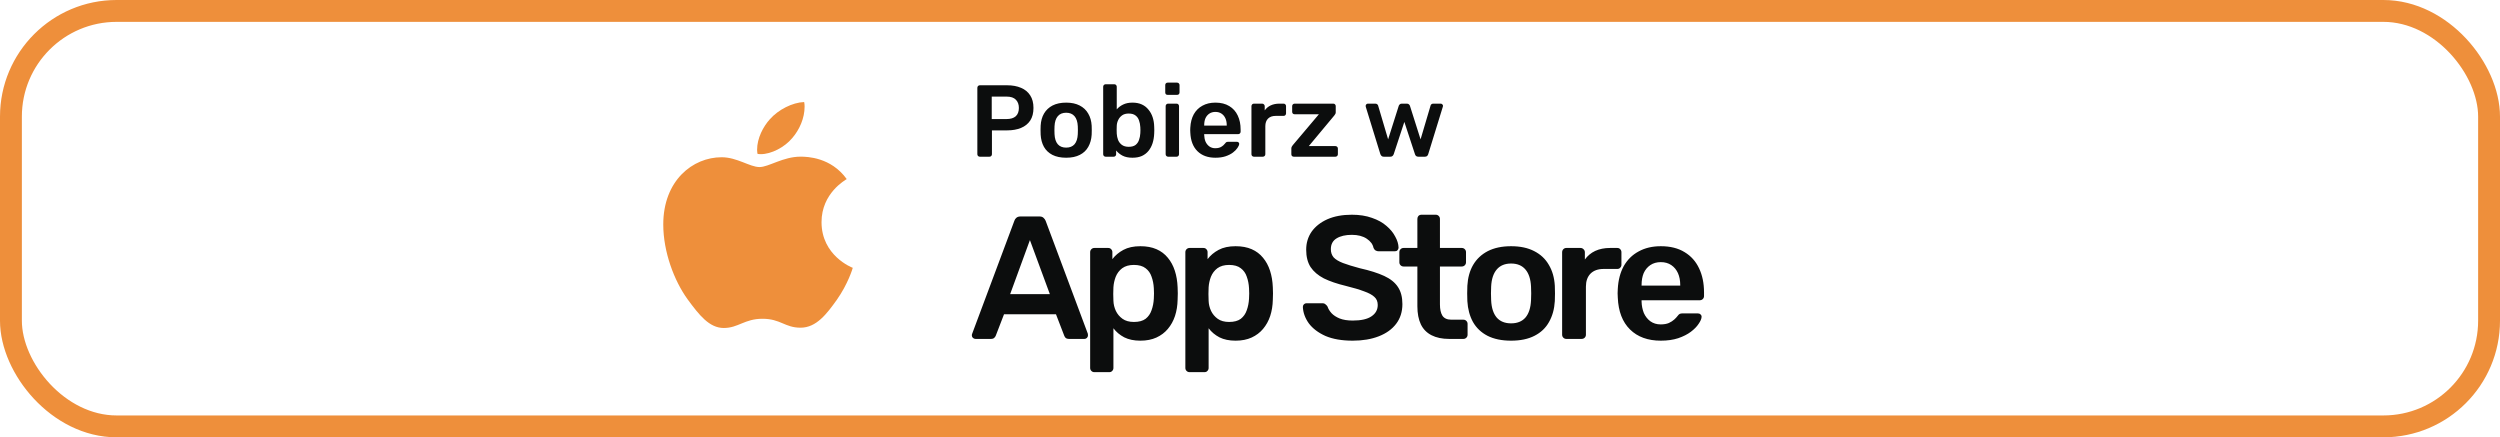
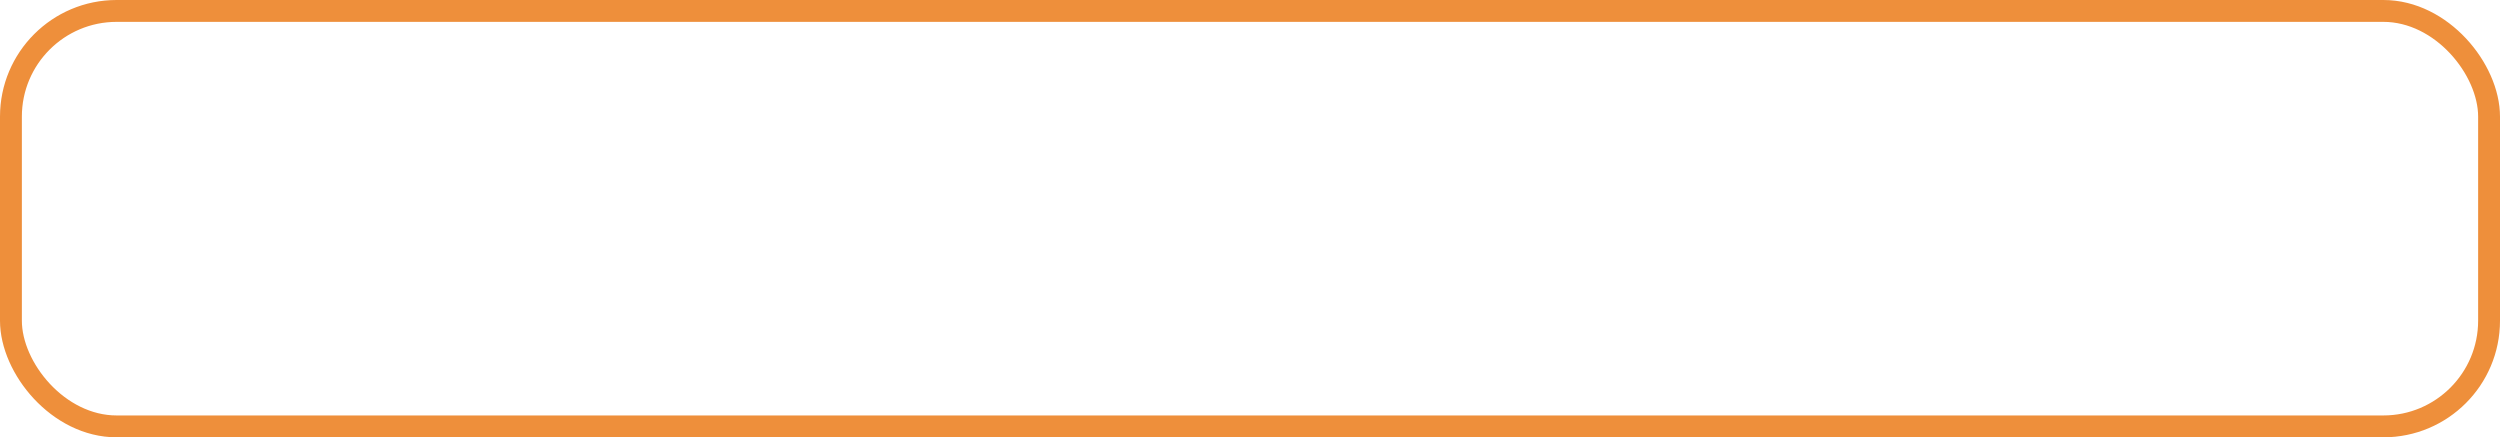
<svg xmlns="http://www.w3.org/2000/svg" width="343" height="60" viewBox="0 0 343 60" fill="none">
  <g clip-path="url(#clip0_703_2867)">
-     <path d="M116.17 24.569C115.984 24.709 112.714 26.497 112.714 30.475C112.714 35.076 116.875 36.704 117 36.744C116.981 36.843 116.339 38.973 114.806 41.143C113.439 43.053 112.011 44.96 109.84 44.96C107.668 44.96 107.109 43.735 104.602 43.735C102.159 43.735 101.29 45 99.304 45C97.317 45 95.931 43.233 94.337 41.063C92.492 38.514 91 34.555 91 30.797C91 24.77 95.037 21.574 99.01 21.574C101.121 21.574 102.881 22.92 104.206 22.92C105.468 22.92 107.435 21.493 109.837 21.493C110.747 21.493 114.017 21.574 116.17 24.569ZM108.696 18.942C109.69 17.798 110.392 16.21 110.392 14.623C110.392 14.403 110.373 14.18 110.332 14C108.716 14.059 106.793 15.045 105.634 16.35C104.723 17.355 103.874 18.942 103.874 20.551C103.874 20.793 103.915 21.035 103.935 21.112C104.037 21.131 104.203 21.152 104.369 21.152C105.819 21.152 107.642 20.21 108.696 18.942Z" fill="#EE8F3B" />
-     <path d="M134.428 21.5C134.335 21.5 134.255 21.467 134.19 21.402C134.125 21.337 134.092 21.257 134.092 21.164V12.05C134.092 11.947 134.125 11.863 134.19 11.798C134.255 11.733 134.335 11.7 134.428 11.7H138.18C138.908 11.7 139.543 11.817 140.084 12.05C140.625 12.274 141.045 12.619 141.344 13.086C141.643 13.543 141.792 14.117 141.792 14.808C141.792 15.508 141.643 16.087 141.344 16.544C141.045 16.992 140.625 17.328 140.084 17.552C139.543 17.776 138.908 17.888 138.18 17.888H136.094V21.164C136.094 21.257 136.061 21.337 135.996 21.402C135.94 21.467 135.861 21.5 135.758 21.5H134.428ZM136.066 16.334H138.11C138.651 16.334 139.067 16.208 139.356 15.956C139.645 15.695 139.79 15.312 139.79 14.808C139.79 14.341 139.655 13.968 139.384 13.688C139.113 13.399 138.689 13.254 138.11 13.254H136.066V16.334ZM146.277 21.64C145.53 21.64 144.9 21.509 144.387 21.248C143.883 20.987 143.495 20.618 143.225 20.142C142.963 19.666 142.814 19.111 142.777 18.476C142.767 18.308 142.763 18.103 142.763 17.86C142.763 17.617 142.767 17.412 142.777 17.244C142.814 16.6 142.968 16.045 143.239 15.578C143.519 15.102 143.911 14.733 144.415 14.472C144.928 14.211 145.549 14.08 146.277 14.08C147.005 14.08 147.621 14.211 148.125 14.472C148.638 14.733 149.03 15.102 149.301 15.578C149.581 16.045 149.739 16.6 149.777 17.244C149.786 17.412 149.791 17.617 149.791 17.86C149.791 18.103 149.786 18.308 149.777 18.476C149.739 19.111 149.585 19.666 149.315 20.142C149.053 20.618 148.666 20.987 148.153 21.248C147.649 21.509 147.023 21.64 146.277 21.64ZM146.277 20.254C146.771 20.254 147.154 20.1 147.425 19.792C147.695 19.475 147.845 19.013 147.873 18.406C147.882 18.266 147.887 18.084 147.887 17.86C147.887 17.636 147.882 17.454 147.873 17.314C147.845 16.717 147.695 16.259 147.425 15.942C147.154 15.625 146.771 15.466 146.277 15.466C145.782 15.466 145.399 15.625 145.129 15.942C144.858 16.259 144.709 16.717 144.681 17.314C144.671 17.454 144.667 17.636 144.667 17.86C144.667 18.084 144.671 18.266 144.681 18.406C144.709 19.013 144.858 19.475 145.129 19.792C145.399 20.1 145.782 20.254 146.277 20.254ZM155.374 21.64C154.833 21.64 154.38 21.547 154.016 21.36C153.661 21.173 153.367 20.935 153.134 20.646V21.164C153.134 21.257 153.101 21.337 153.036 21.402C152.98 21.467 152.901 21.5 152.798 21.5H151.692C151.599 21.5 151.519 21.467 151.454 21.402C151.389 21.337 151.356 21.257 151.356 21.164V11.896C151.356 11.803 151.389 11.723 151.454 11.658C151.519 11.593 151.599 11.56 151.692 11.56H152.882C152.985 11.56 153.064 11.593 153.12 11.658C153.185 11.723 153.218 11.803 153.218 11.896V15.004C153.451 14.733 153.741 14.514 154.086 14.346C154.441 14.169 154.87 14.08 155.374 14.08C155.869 14.08 156.298 14.164 156.662 14.332C157.026 14.5 157.329 14.738 157.572 15.046C157.824 15.345 158.015 15.695 158.146 16.096C158.277 16.497 158.347 16.931 158.356 17.398C158.365 17.566 158.37 17.72 158.37 17.86C158.37 17.991 158.365 18.14 158.356 18.308C158.337 18.793 158.263 19.241 158.132 19.652C158.001 20.053 157.815 20.403 157.572 20.702C157.329 21.001 157.026 21.234 156.662 21.402C156.298 21.561 155.869 21.64 155.374 21.64ZM154.856 20.142C155.257 20.142 155.57 20.058 155.794 19.89C156.018 19.713 156.177 19.484 156.27 19.204C156.373 18.924 156.433 18.616 156.452 18.28C156.471 18 156.471 17.72 156.452 17.44C156.433 17.104 156.373 16.796 156.27 16.516C156.177 16.236 156.018 16.012 155.794 15.844C155.57 15.667 155.257 15.578 154.856 15.578C154.483 15.578 154.179 15.662 153.946 15.83C153.713 15.998 153.535 16.213 153.414 16.474C153.293 16.726 153.227 16.992 153.218 17.272C153.209 17.44 153.204 17.622 153.204 17.818C153.204 18.005 153.209 18.182 153.218 18.35C153.237 18.639 153.297 18.924 153.4 19.204C153.512 19.475 153.685 19.699 153.918 19.876C154.161 20.053 154.473 20.142 154.856 20.142ZM160.264 21.5C160.171 21.5 160.091 21.467 160.026 21.402C159.961 21.337 159.928 21.257 159.928 21.164V14.556C159.928 14.463 159.961 14.383 160.026 14.318C160.091 14.253 160.171 14.22 160.264 14.22H161.426C161.529 14.22 161.608 14.253 161.664 14.318C161.729 14.383 161.762 14.463 161.762 14.556V21.164C161.762 21.257 161.729 21.337 161.664 21.402C161.608 21.467 161.529 21.5 161.426 21.5H160.264ZM160.208 13.016C160.105 13.016 160.021 12.988 159.956 12.932C159.9 12.867 159.872 12.783 159.872 12.68V11.672C159.872 11.579 159.9 11.499 159.956 11.434C160.021 11.369 160.105 11.336 160.208 11.336H161.482C161.585 11.336 161.669 11.369 161.734 11.434C161.799 11.499 161.832 11.579 161.832 11.672V12.68C161.832 12.783 161.799 12.867 161.734 12.932C161.669 12.988 161.585 13.016 161.482 13.016H160.208ZM166.755 21.64C165.719 21.64 164.898 21.341 164.291 20.744C163.685 20.147 163.358 19.297 163.311 18.196C163.302 18.103 163.297 17.986 163.297 17.846C163.297 17.697 163.302 17.58 163.311 17.496C163.349 16.796 163.507 16.189 163.787 15.676C164.077 15.163 164.473 14.771 164.977 14.5C165.481 14.22 166.074 14.08 166.755 14.08C167.511 14.08 168.146 14.239 168.659 14.556C169.173 14.864 169.56 15.298 169.821 15.858C170.083 16.409 170.213 17.048 170.213 17.776V18.07C170.213 18.163 170.181 18.243 170.115 18.308C170.05 18.373 169.966 18.406 169.863 18.406H165.215C165.215 18.406 165.215 18.42 165.215 18.448C165.215 18.476 165.215 18.499 165.215 18.518C165.225 18.845 165.285 19.148 165.397 19.428C165.519 19.699 165.691 19.918 165.915 20.086C166.149 20.254 166.424 20.338 166.741 20.338C167.003 20.338 167.222 20.301 167.399 20.226C167.577 20.142 167.721 20.049 167.833 19.946C167.945 19.843 168.025 19.759 168.071 19.694C168.155 19.582 168.221 19.517 168.267 19.498C168.323 19.47 168.403 19.456 168.505 19.456H169.709C169.803 19.456 169.877 19.484 169.933 19.54C169.999 19.596 170.027 19.666 170.017 19.75C170.008 19.899 169.929 20.081 169.779 20.296C169.639 20.511 169.434 20.721 169.163 20.926C168.893 21.131 168.552 21.304 168.141 21.444C167.74 21.575 167.278 21.64 166.755 21.64ZM165.215 17.23H168.309V17.188C168.309 16.824 168.249 16.507 168.127 16.236C168.006 15.965 167.829 15.751 167.595 15.592C167.362 15.433 167.082 15.354 166.755 15.354C166.429 15.354 166.149 15.433 165.915 15.592C165.682 15.751 165.505 15.965 165.383 16.236C165.271 16.507 165.215 16.824 165.215 17.188V17.23ZM172.035 21.5C171.942 21.5 171.863 21.467 171.797 21.402C171.732 21.337 171.699 21.257 171.699 21.164V14.57C171.699 14.467 171.732 14.383 171.797 14.318C171.863 14.253 171.942 14.22 172.035 14.22H173.169C173.263 14.22 173.342 14.253 173.407 14.318C173.482 14.383 173.519 14.467 173.519 14.57V15.144C173.734 14.845 174.009 14.617 174.345 14.458C174.691 14.299 175.087 14.22 175.535 14.22H176.109C176.212 14.22 176.291 14.253 176.347 14.318C176.413 14.383 176.445 14.463 176.445 14.556V15.564C176.445 15.657 176.413 15.737 176.347 15.802C176.291 15.867 176.212 15.9 176.109 15.9H175.017C174.569 15.9 174.219 16.026 173.967 16.278C173.725 16.53 173.603 16.875 173.603 17.314V21.164C173.603 21.257 173.571 21.337 173.505 21.402C173.44 21.467 173.356 21.5 173.253 21.5H172.035ZM177.509 21.5C177.407 21.5 177.323 21.467 177.257 21.402C177.201 21.337 177.173 21.257 177.173 21.164V20.366C177.173 20.282 177.192 20.203 177.229 20.128C177.276 20.044 177.323 19.974 177.369 19.918L180.953 15.676H177.621C177.528 15.676 177.449 15.648 177.383 15.592C177.318 15.527 177.285 15.443 177.285 15.34V14.556C177.285 14.463 177.318 14.383 177.383 14.318C177.449 14.253 177.528 14.22 177.621 14.22H182.927C183.03 14.22 183.109 14.253 183.165 14.318C183.231 14.383 183.263 14.463 183.263 14.556V15.41C183.263 15.494 183.245 15.569 183.207 15.634C183.17 15.699 183.123 15.769 183.067 15.844L179.567 20.044H183.221C183.315 20.044 183.394 20.077 183.459 20.142C183.525 20.198 183.557 20.277 183.557 20.38V21.164C183.557 21.257 183.525 21.337 183.459 21.402C183.394 21.467 183.315 21.5 183.221 21.5H177.509ZM189.848 21.5C189.717 21.5 189.619 21.467 189.554 21.402C189.488 21.337 189.432 21.253 189.386 21.15L187.384 14.654C187.374 14.607 187.37 14.565 187.37 14.528C187.37 14.444 187.398 14.374 187.454 14.318C187.519 14.253 187.589 14.22 187.664 14.22H188.7C188.812 14.22 188.9 14.253 188.966 14.318C189.031 14.374 189.068 14.43 189.078 14.486L190.45 19.12L191.906 14.528C191.924 14.463 191.966 14.397 192.032 14.332C192.097 14.257 192.195 14.22 192.326 14.22H193.026C193.156 14.22 193.254 14.257 193.32 14.332C193.385 14.397 193.427 14.463 193.446 14.528L194.902 19.12L196.274 14.486C196.283 14.43 196.316 14.374 196.372 14.318C196.437 14.253 196.526 14.22 196.638 14.22H197.674C197.758 14.22 197.828 14.253 197.884 14.318C197.949 14.374 197.982 14.444 197.982 14.528C197.982 14.565 197.972 14.607 197.954 14.654L195.952 21.15C195.924 21.253 195.872 21.337 195.798 21.402C195.732 21.467 195.634 21.5 195.504 21.5H194.594C194.463 21.5 194.36 21.467 194.286 21.402C194.211 21.337 194.16 21.253 194.132 21.15L192.676 16.726L191.22 21.15C191.182 21.253 191.126 21.337 191.052 21.402C190.986 21.467 190.884 21.5 190.744 21.5H189.848Z" fill="#0C0D0D" />
-     <path d="M133.84 46.5C133.712 46.5 133.592 46.452 133.48 46.356C133.384 46.26 133.336 46.14 133.336 45.996C133.336 45.932 133.352 45.86 133.384 45.78L139.168 30.3C139.216 30.14 139.304 30.004 139.432 29.892C139.576 29.764 139.768 29.7 140.008 29.7H142.624C142.864 29.7 143.048 29.764 143.176 29.892C143.304 30.004 143.4 30.14 143.464 30.3L149.248 45.78C149.264 45.86 149.272 45.932 149.272 45.996C149.272 46.14 149.224 46.26 149.128 46.356C149.032 46.452 148.92 46.5 148.792 46.5H146.704C146.48 46.5 146.312 46.452 146.2 46.356C146.104 46.244 146.04 46.14 146.008 46.044L144.88 43.116H137.752L136.624 46.044C136.592 46.14 136.52 46.244 136.408 46.356C136.312 46.452 136.152 46.5 135.928 46.5H133.84ZM138.592 40.356H144.04L141.304 32.94L138.592 40.356ZM150.145 51.06C149.985 51.06 149.849 51.004 149.737 50.892C149.625 50.78 149.569 50.644 149.569 50.484V34.596C149.569 34.436 149.625 34.3 149.737 34.188C149.849 34.076 149.985 34.02 150.145 34.02H152.041C152.217 34.02 152.353 34.076 152.449 34.188C152.561 34.3 152.617 34.436 152.617 34.596V35.556C153.001 35.044 153.505 34.62 154.129 34.284C154.753 33.948 155.529 33.78 156.457 33.78C157.305 33.78 158.041 33.916 158.665 34.188C159.289 34.46 159.809 34.852 160.225 35.364C160.641 35.86 160.961 36.452 161.185 37.14C161.409 37.828 161.537 38.588 161.569 39.42C161.585 39.692 161.593 39.972 161.593 40.26C161.593 40.548 161.585 40.836 161.569 41.124C161.553 41.924 161.433 42.668 161.209 43.356C160.985 44.028 160.657 44.62 160.225 45.132C159.809 45.628 159.289 46.02 158.665 46.308C158.041 46.596 157.305 46.74 156.457 46.74C155.593 46.74 154.857 46.588 154.249 46.284C153.641 45.964 153.145 45.548 152.761 45.036V50.484C152.761 50.644 152.705 50.78 152.593 50.892C152.497 51.004 152.361 51.06 152.185 51.06H150.145ZM155.569 44.172C156.257 44.172 156.793 44.028 157.177 43.74C157.561 43.436 157.833 43.044 157.993 42.564C158.169 42.084 158.273 41.556 158.305 40.98C158.337 40.5 158.337 40.02 158.305 39.54C158.273 38.964 158.169 38.436 157.993 37.956C157.833 37.476 157.561 37.092 157.177 36.804C156.793 36.5 156.257 36.348 155.569 36.348C154.913 36.348 154.377 36.5 153.961 36.804C153.561 37.108 153.265 37.5 153.073 37.98C152.897 38.444 152.793 38.924 152.761 39.42C152.745 39.708 152.737 40.012 152.737 40.332C152.737 40.652 152.745 40.964 152.761 41.268C152.777 41.748 152.889 42.212 153.097 42.66C153.305 43.092 153.609 43.452 154.009 43.74C154.409 44.028 154.929 44.172 155.569 44.172ZM163.207 51.06C163.047 51.06 162.911 51.004 162.799 50.892C162.687 50.78 162.631 50.644 162.631 50.484V34.596C162.631 34.436 162.687 34.3 162.799 34.188C162.911 34.076 163.047 34.02 163.207 34.02H165.103C165.279 34.02 165.415 34.076 165.511 34.188C165.623 34.3 165.679 34.436 165.679 34.596V35.556C166.063 35.044 166.567 34.62 167.191 34.284C167.815 33.948 168.591 33.78 169.519 33.78C170.367 33.78 171.103 33.916 171.727 34.188C172.351 34.46 172.871 34.852 173.287 35.364C173.703 35.86 174.023 36.452 174.247 37.14C174.471 37.828 174.599 38.588 174.631 39.42C174.647 39.692 174.655 39.972 174.655 40.26C174.655 40.548 174.647 40.836 174.631 41.124C174.615 41.924 174.495 42.668 174.271 43.356C174.047 44.028 173.719 44.62 173.287 45.132C172.871 45.628 172.351 46.02 171.727 46.308C171.103 46.596 170.367 46.74 169.519 46.74C168.655 46.74 167.919 46.588 167.311 46.284C166.703 45.964 166.207 45.548 165.823 45.036V50.484C165.823 50.644 165.767 50.78 165.655 50.892C165.559 51.004 165.423 51.06 165.247 51.06H163.207ZM168.631 44.172C169.319 44.172 169.855 44.028 170.239 43.74C170.623 43.436 170.895 43.044 171.055 42.564C171.231 42.084 171.335 41.556 171.367 40.98C171.399 40.5 171.399 40.02 171.367 39.54C171.335 38.964 171.231 38.436 171.055 37.956C170.895 37.476 170.623 37.092 170.239 36.804C169.855 36.5 169.319 36.348 168.631 36.348C167.975 36.348 167.439 36.5 167.023 36.804C166.623 37.108 166.327 37.5 166.135 37.98C165.959 38.444 165.855 38.924 165.823 39.42C165.807 39.708 165.799 40.012 165.799 40.332C165.799 40.652 165.807 40.964 165.823 41.268C165.839 41.748 165.951 42.212 166.159 42.66C166.367 43.092 166.671 43.452 167.071 43.74C167.471 44.028 167.991 44.172 168.631 44.172ZM185.593 46.74C184.105 46.74 182.857 46.524 181.849 46.092C180.857 45.644 180.097 45.068 179.569 44.364C179.057 43.644 178.785 42.892 178.753 42.108C178.753 41.964 178.801 41.844 178.897 41.748C178.993 41.652 179.113 41.604 179.257 41.604H181.393C181.601 41.604 181.753 41.652 181.849 41.748C181.961 41.828 182.057 41.932 182.137 42.06C182.233 42.364 182.417 42.668 182.689 42.972C182.961 43.26 183.329 43.5 183.793 43.692C184.273 43.884 184.873 43.98 185.593 43.98C186.745 43.98 187.601 43.788 188.161 43.404C188.737 43.02 189.025 42.5 189.025 41.844C189.025 41.38 188.873 41.012 188.569 40.74C188.265 40.452 187.793 40.196 187.153 39.972C186.529 39.732 185.697 39.484 184.657 39.228C183.457 38.94 182.449 38.596 181.633 38.196C180.833 37.78 180.225 37.26 179.809 36.636C179.409 36.012 179.209 35.22 179.209 34.26C179.209 33.332 179.457 32.508 179.953 31.788C180.465 31.068 181.185 30.5 182.113 30.084C183.057 29.668 184.177 29.46 185.473 29.46C186.513 29.46 187.433 29.604 188.233 29.892C189.033 30.164 189.697 30.532 190.225 30.996C190.753 31.444 191.153 31.932 191.425 32.46C191.713 32.972 191.865 33.476 191.881 33.972C191.881 34.1 191.833 34.22 191.737 34.332C191.657 34.428 191.537 34.476 191.377 34.476H189.145C189.017 34.476 188.889 34.444 188.761 34.38C188.633 34.316 188.529 34.196 188.449 34.02C188.353 33.524 188.041 33.1 187.513 32.748C186.985 32.396 186.305 32.22 185.473 32.22C184.609 32.22 183.913 32.38 183.385 32.7C182.857 33.02 182.593 33.516 182.593 34.188C182.593 34.636 182.721 35.012 182.977 35.316C183.249 35.604 183.673 35.86 184.249 36.084C184.841 36.308 185.617 36.548 186.577 36.804C187.937 37.108 189.049 37.46 189.913 37.86C190.777 38.26 191.409 38.772 191.809 39.396C192.209 40.004 192.409 40.78 192.409 41.724C192.409 42.78 192.121 43.684 191.545 44.436C190.985 45.172 190.193 45.74 189.169 46.14C188.145 46.54 186.953 46.74 185.593 46.74ZM198.832 46.5C197.872 46.5 197.064 46.332 196.408 45.996C195.752 45.66 195.264 45.164 194.944 44.508C194.624 43.836 194.464 43.004 194.464 42.012V36.564H192.568C192.408 36.564 192.272 36.508 192.16 36.396C192.048 36.284 191.992 36.148 191.992 35.988V34.596C191.992 34.436 192.048 34.3 192.16 34.188C192.272 34.076 192.408 34.02 192.568 34.02H194.464V30.036C194.464 29.876 194.512 29.74 194.608 29.628C194.72 29.516 194.864 29.46 195.04 29.46H196.984C197.144 29.46 197.28 29.516 197.392 29.628C197.504 29.74 197.56 29.876 197.56 30.036V34.02H200.56C200.72 34.02 200.856 34.076 200.968 34.188C201.08 34.3 201.136 34.436 201.136 34.596V35.988C201.136 36.148 201.08 36.284 200.968 36.396C200.856 36.508 200.72 36.564 200.56 36.564H197.56V41.772C197.56 42.428 197.672 42.94 197.896 43.308C198.136 43.676 198.544 43.86 199.12 43.86H200.776C200.936 43.86 201.072 43.916 201.184 44.028C201.296 44.14 201.352 44.276 201.352 44.436V45.924C201.352 46.084 201.296 46.22 201.184 46.332C201.072 46.444 200.936 46.5 200.776 46.5H198.832ZM207.321 46.74C206.041 46.74 204.961 46.516 204.081 46.068C203.217 45.62 202.553 44.988 202.089 44.172C201.641 43.356 201.385 42.404 201.321 41.316C201.305 41.028 201.297 40.676 201.297 40.26C201.297 39.844 201.305 39.492 201.321 39.204C201.385 38.1 201.649 37.148 202.113 36.348C202.593 35.532 203.265 34.9 204.129 34.452C205.009 34.004 206.073 33.78 207.321 33.78C208.569 33.78 209.625 34.004 210.489 34.452C211.369 34.9 212.041 35.532 212.505 36.348C212.985 37.148 213.257 38.1 213.321 39.204C213.337 39.492 213.345 39.844 213.345 40.26C213.345 40.676 213.337 41.028 213.321 41.316C213.257 42.404 212.993 43.356 212.529 44.172C212.081 44.988 211.417 45.62 210.537 46.068C209.673 46.516 208.601 46.74 207.321 46.74ZM207.321 44.364C208.169 44.364 208.825 44.1 209.289 43.572C209.753 43.028 210.009 42.236 210.057 41.196C210.073 40.956 210.081 40.644 210.081 40.26C210.081 39.876 210.073 39.564 210.057 39.324C210.009 38.3 209.753 37.516 209.289 36.972C208.825 36.428 208.169 36.156 207.321 36.156C206.473 36.156 205.817 36.428 205.353 36.972C204.889 37.516 204.633 38.3 204.585 39.324C204.569 39.564 204.561 39.876 204.561 40.26C204.561 40.644 204.569 40.956 204.585 41.196C204.633 42.236 204.889 43.028 205.353 43.572C205.817 44.1 206.473 44.364 207.321 44.364ZM214.9 46.5C214.74 46.5 214.604 46.444 214.492 46.332C214.38 46.22 214.324 46.084 214.324 45.924V34.62C214.324 34.444 214.38 34.3 214.492 34.188C214.604 34.076 214.74 34.02 214.9 34.02H216.844C217.004 34.02 217.14 34.076 217.252 34.188C217.38 34.3 217.444 34.444 217.444 34.62V35.604C217.812 35.092 218.284 34.7 218.86 34.428C219.452 34.156 220.132 34.02 220.9 34.02H221.884C222.06 34.02 222.196 34.076 222.292 34.188C222.404 34.3 222.46 34.436 222.46 34.596V36.324C222.46 36.484 222.404 36.62 222.292 36.732C222.196 36.844 222.06 36.9 221.884 36.9H220.012C219.244 36.9 218.644 37.116 218.212 37.548C217.796 37.98 217.588 38.572 217.588 39.324V45.924C217.588 46.084 217.532 46.22 217.42 46.332C217.308 46.444 217.164 46.5 216.988 46.5H214.9ZM227.864 46.74C226.088 46.74 224.68 46.228 223.64 45.204C222.6 44.18 222.04 42.724 221.96 40.836C221.944 40.676 221.936 40.476 221.936 40.236C221.936 39.98 221.944 39.78 221.96 39.636C222.024 38.436 222.296 37.396 222.776 36.516C223.272 35.636 223.952 34.964 224.816 34.5C225.68 34.02 226.696 33.78 227.864 33.78C229.16 33.78 230.248 34.052 231.128 34.596C232.008 35.124 232.672 35.868 233.12 36.828C233.568 37.772 233.792 38.868 233.792 40.116V40.62C233.792 40.78 233.736 40.916 233.624 41.028C233.512 41.14 233.368 41.196 233.192 41.196H225.224C225.224 41.196 225.224 41.22 225.224 41.268C225.224 41.316 225.224 41.356 225.224 41.388C225.24 41.948 225.344 42.468 225.536 42.948C225.744 43.412 226.04 43.788 226.424 44.076C226.824 44.364 227.296 44.508 227.84 44.508C228.288 44.508 228.664 44.444 228.968 44.316C229.272 44.172 229.52 44.012 229.712 43.836C229.904 43.66 230.04 43.516 230.12 43.404C230.264 43.212 230.376 43.1 230.456 43.068C230.552 43.02 230.688 42.996 230.864 42.996H232.928C233.088 42.996 233.216 43.044 233.312 43.14C233.424 43.236 233.472 43.356 233.456 43.5C233.44 43.756 233.304 44.068 233.048 44.436C232.808 44.804 232.456 45.164 231.992 45.516C231.528 45.868 230.944 46.164 230.24 46.404C229.552 46.628 228.76 46.74 227.864 46.74ZM225.224 39.18H230.528V39.108C230.528 38.484 230.424 37.94 230.216 37.476C230.008 37.012 229.704 36.644 229.304 36.372C228.904 36.1 228.424 35.964 227.864 35.964C227.304 35.964 226.824 36.1 226.424 36.372C226.024 36.644 225.72 37.012 225.512 37.476C225.32 37.94 225.224 38.484 225.224 39.108V39.18Z" fill="#0C0D0D" />
-   </g>
+     </g>
  <rect x="1.5" y="1.5" width="340" height="57" rx="14.5" stroke="#EE8F3B" stroke-width="3" />
  <defs>
    <clipPath id="clip0_703_2867">
-       <rect width="343" height="60" rx="16" fill="white" />
-     </clipPath>
+       </clipPath>
  </defs>
</svg>